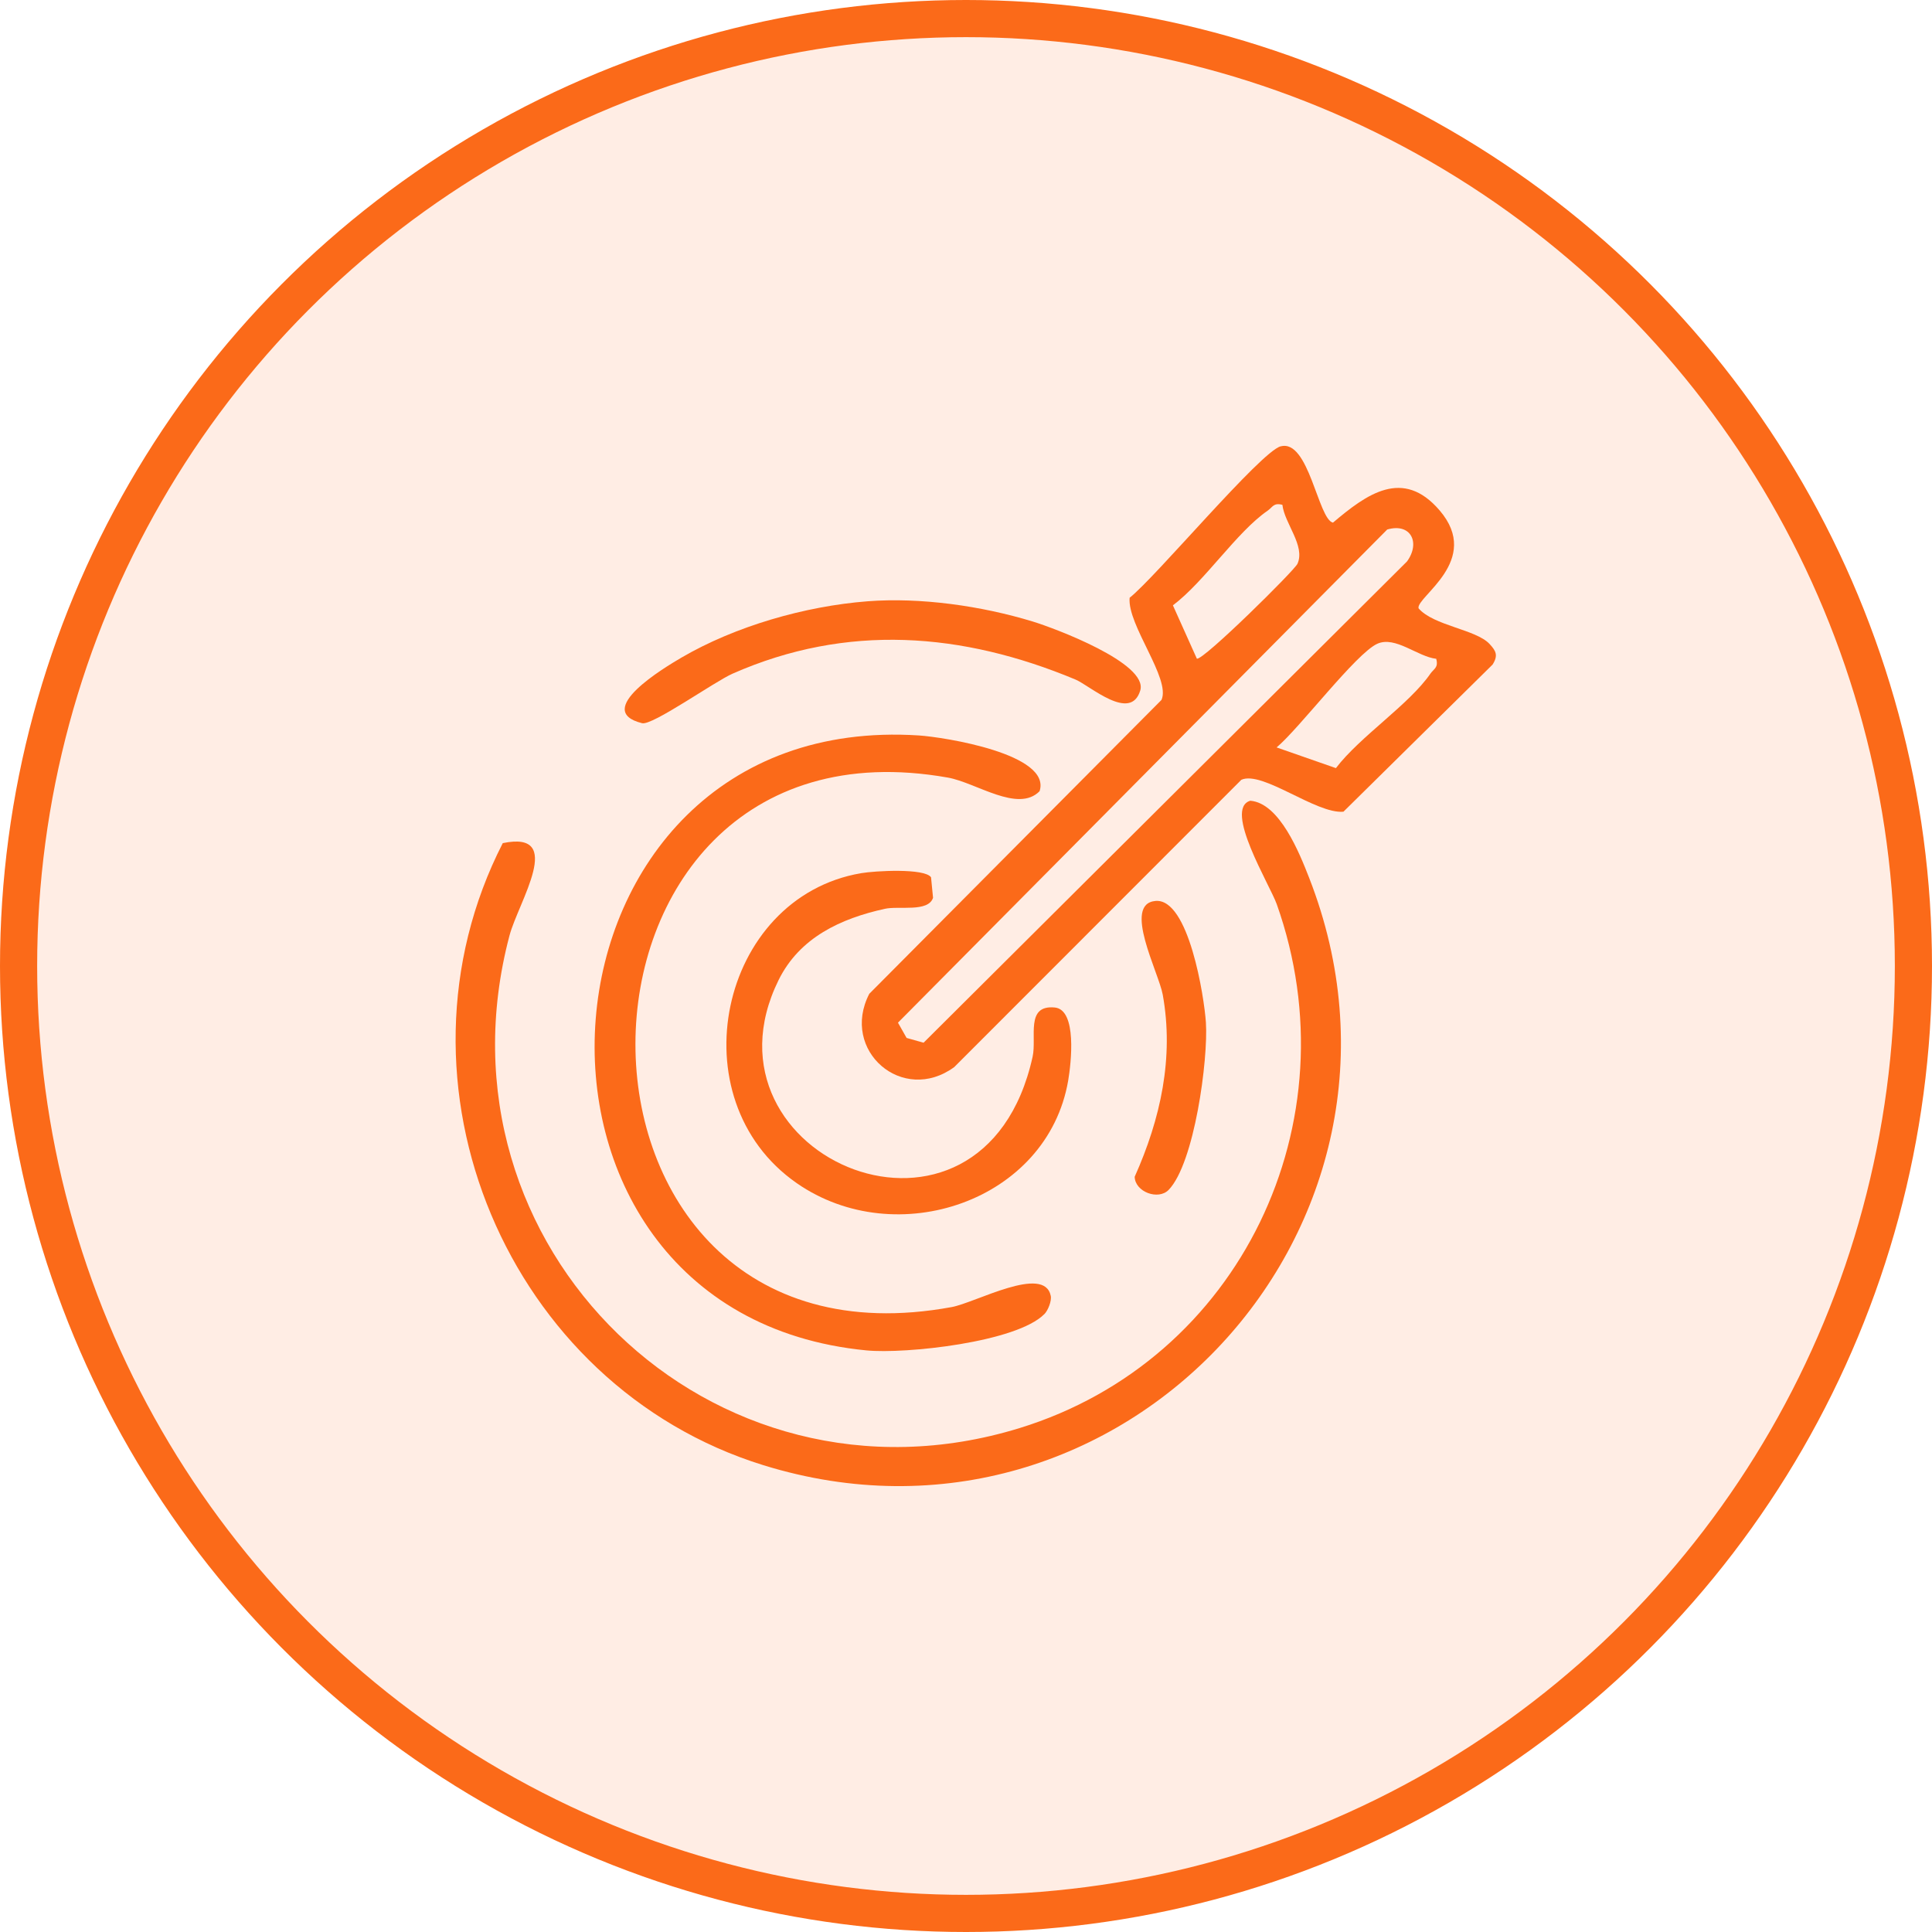
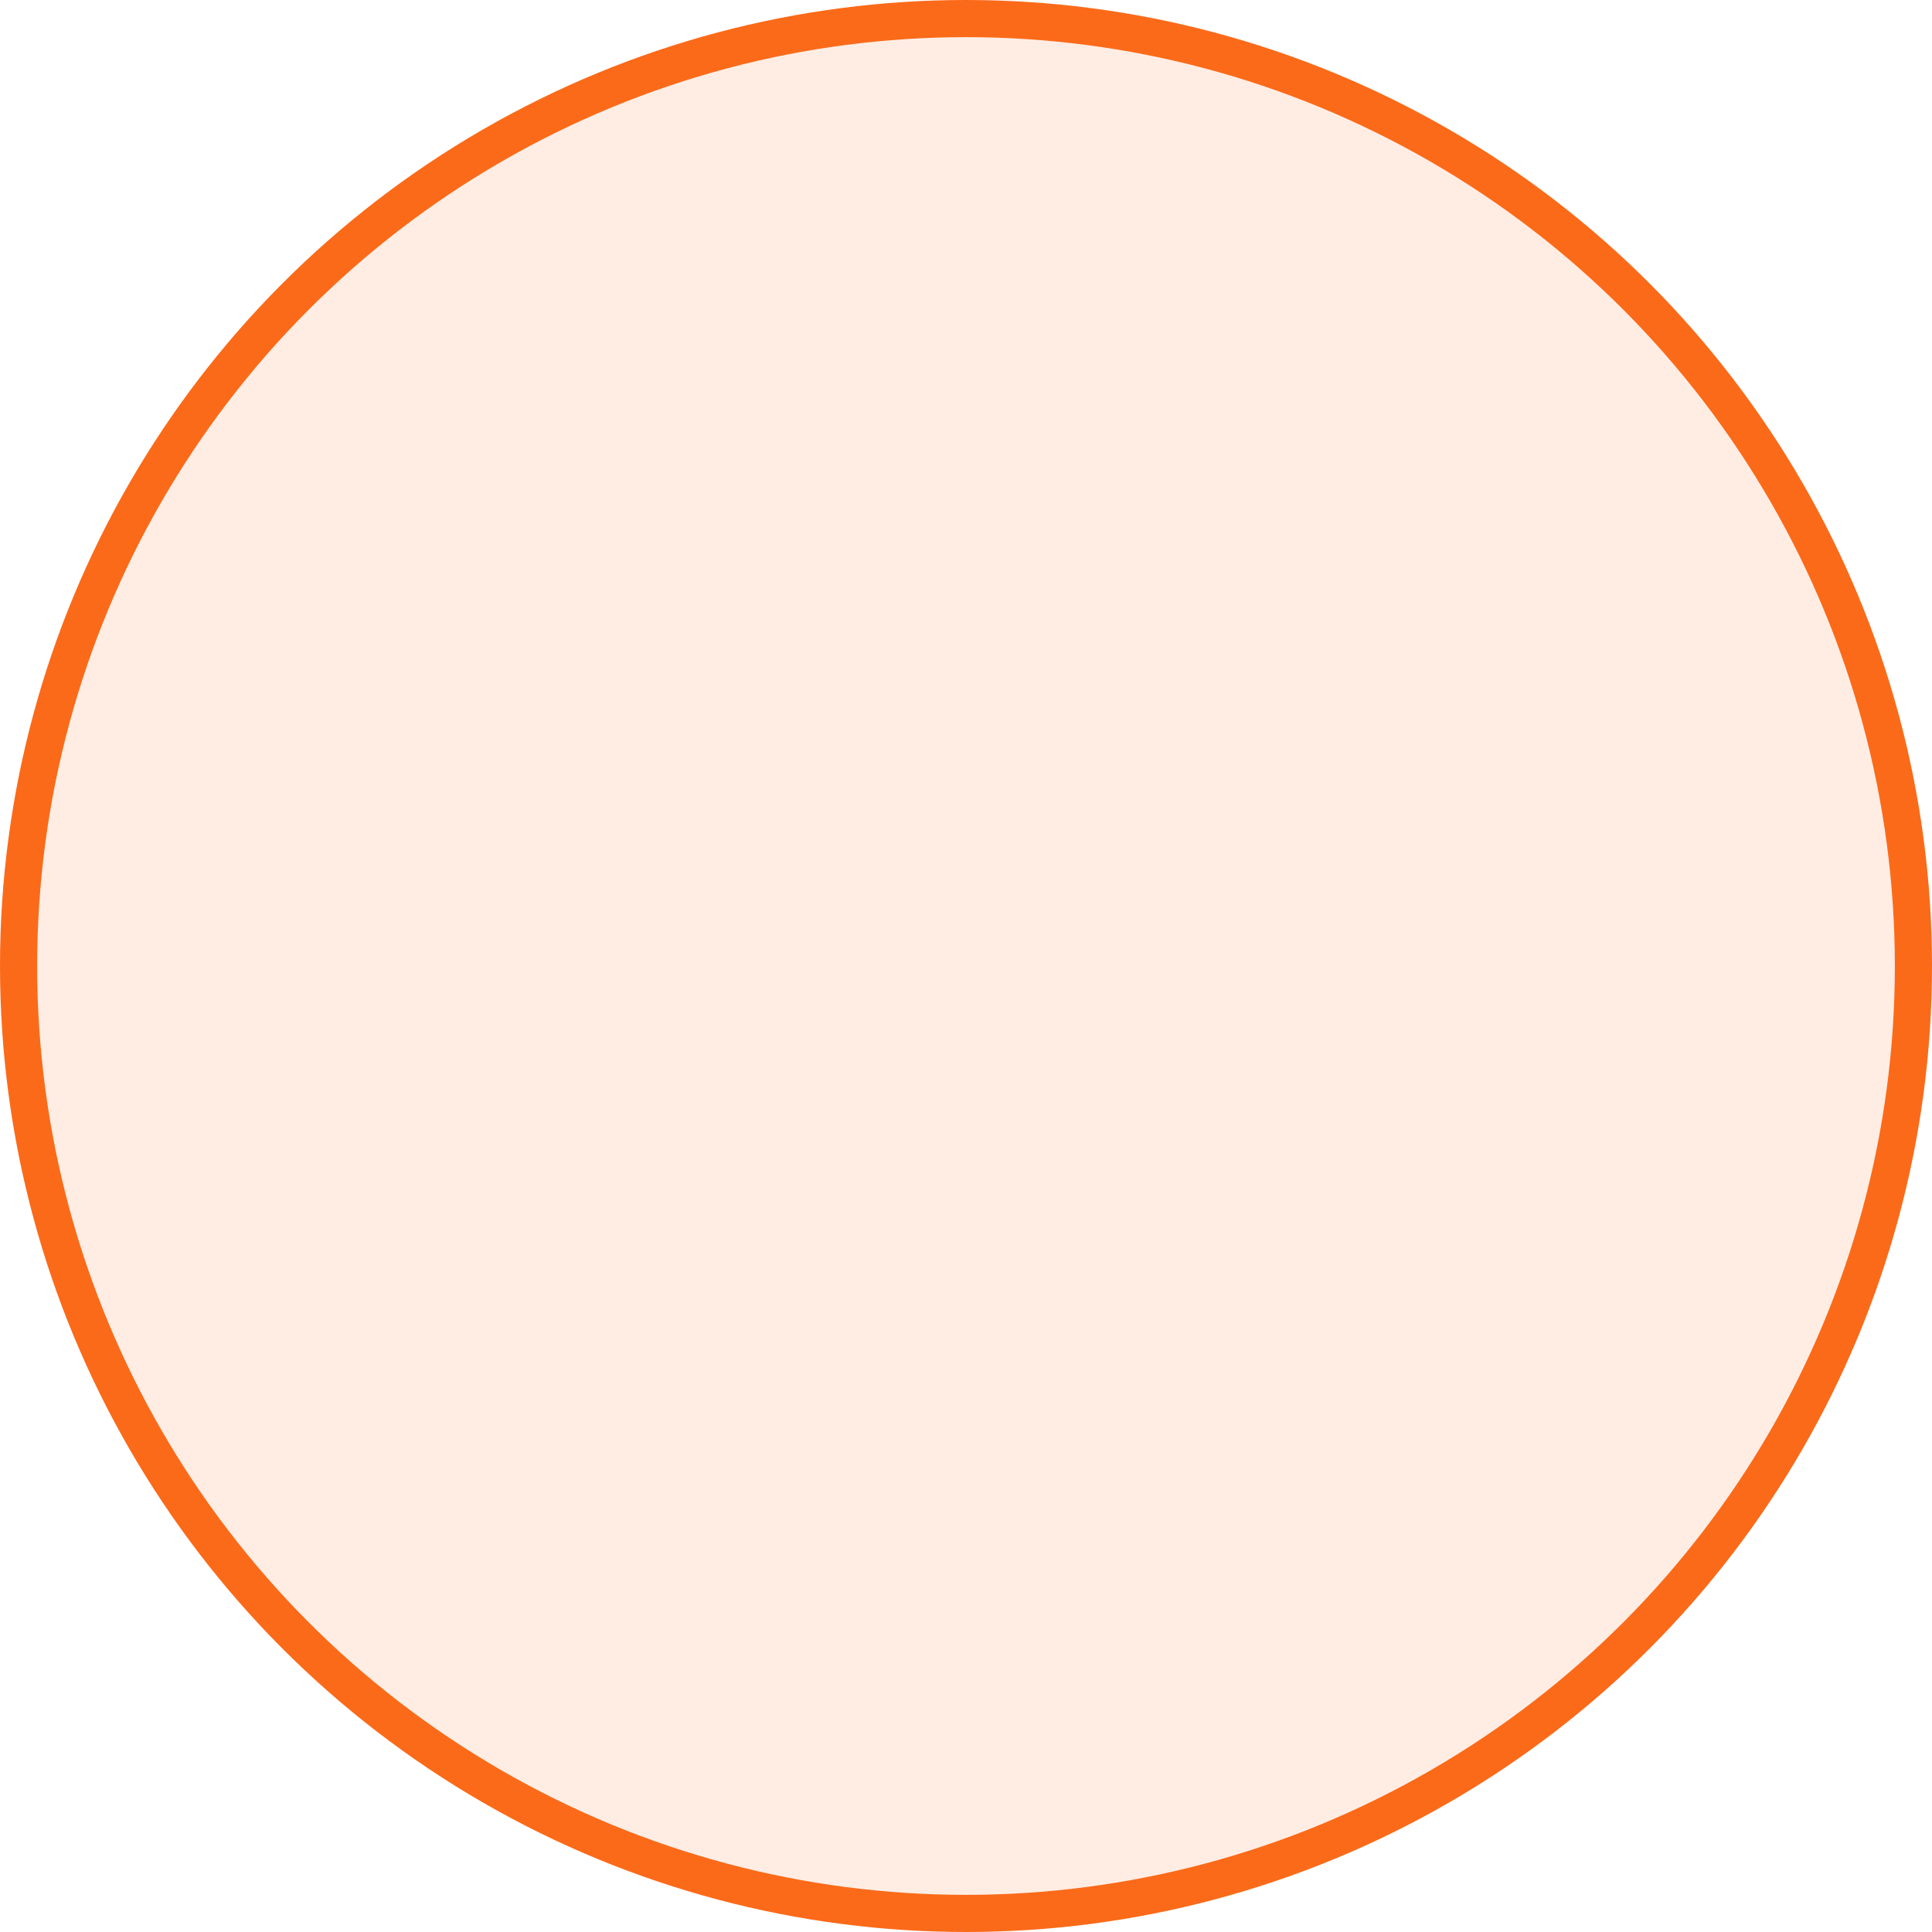
<svg xmlns="http://www.w3.org/2000/svg" width="52" height="52" viewBox="0 0 52 52" fill="none">
  <circle cx="26" cy="26" r="25.5" fill="#FB6A19" fill-opacity="0.12" stroke="#FB6A19" />
  <g clip-path="url(#clip0_1944_343)">
    <path d="M34.47 12.014C35.227 11.809 35.477 13.978 35.877 14.067C36.781 13.303 37.758 12.581 38.748 13.738C39.901 15.084 38.112 16.063 38.18 16.372C38.578 16.84 39.724 16.939 40.09 17.331C40.266 17.519 40.329 17.64 40.173 17.887L36.159 21.847C35.426 21.915 33.979 20.733 33.411 20.988L25.684 28.72C24.296 29.737 22.608 28.277 23.397 26.748L31.262 18.838C31.518 18.269 30.337 16.821 30.404 16.089C31.111 15.531 33.927 12.161 34.468 12.013L34.47 12.014ZM34.517 13.588C34.277 13.523 34.253 13.652 34.12 13.744C33.281 14.322 32.429 15.644 31.569 16.293L32.214 17.729C32.395 17.771 34.842 15.353 34.922 15.174C35.138 14.688 34.573 14.09 34.516 13.588H34.517ZM37.338 14.251L24.169 27.525L24.401 27.936L24.858 28.065L37.87 15.111C38.237 14.606 37.973 14.067 37.337 14.252L37.338 14.251ZM38.658 17.732C38.156 17.677 37.558 17.11 37.072 17.326C36.498 17.583 34.973 19.605 34.36 20.117L35.956 20.674C36.606 19.821 37.925 18.965 38.5 18.131C38.593 17.997 38.721 17.973 38.656 17.732H38.658Z" fill="#FB6A19" />
    <path d="M13.532 22.693C15.23 22.341 13.952 24.276 13.713 25.181C11.494 33.556 19.146 40.988 27.439 38.438C33.386 36.609 36.443 30.192 34.364 24.337C34.179 23.816 32.922 21.77 33.651 21.552C34.442 21.614 34.978 22.968 35.235 23.625C38.905 33.017 30.176 42.42 20.547 39.436C13.659 37.303 10.227 29.147 13.532 22.693Z" fill="#FB6A19" />
-     <path d="M28.11 35.368C27.366 36.126 24.37 36.448 23.318 36.346C12.774 35.323 13.965 19.093 24.736 19.795C25.411 19.84 28.31 20.295 27.98 21.296C27.396 21.885 26.276 21.065 25.513 20.929C14.351 18.948 14.214 37.275 25.615 35.18C26.261 35.061 28.106 34.03 28.281 34.877C28.31 35.013 28.208 35.269 28.11 35.37V35.368Z" fill="#FB6A19" />
    <path d="M23.176 23.502C23.547 23.438 24.883 23.362 25.059 23.612L25.113 24.164C24.983 24.561 24.192 24.376 23.815 24.461C22.63 24.722 21.522 25.232 20.956 26.378C18.585 31.187 26.462 34.473 27.793 28.441C27.909 27.914 27.592 27.041 28.389 27.117C28.996 27.176 28.829 28.618 28.751 29.08C28.194 32.336 24.12 33.704 21.446 31.846C18.194 29.586 19.359 24.155 23.176 23.502Z" fill="#FB6A19" />
    <path d="M23.345 16.184C24.779 16.073 26.419 16.308 27.799 16.729C28.378 16.906 30.911 17.85 30.69 18.585C30.43 19.445 29.335 18.453 28.947 18.29C25.9 17.019 22.796 16.775 19.719 18.131C19.224 18.349 17.559 19.534 17.282 19.465C15.929 19.129 17.9 17.959 18.337 17.702C19.792 16.852 21.667 16.315 23.347 16.184H23.345Z" fill="#FB6A19" />
-     <path d="M31.455 32.025C31.177 32.313 30.55 32.082 30.54 31.673C31.236 30.117 31.602 28.467 31.295 26.77C31.186 26.17 30.206 24.328 31.1 24.249C31.995 24.169 32.412 26.835 32.457 27.519C32.522 28.516 32.148 31.308 31.455 32.025Z" fill="#FB6A19" />
  </g>
  <defs>
    <clipPath id="clip0_1944_343">
-       <rect width="28" height="28" fill="white" transform="translate(12.263 12)" />
-     </clipPath>
+       </clipPath>
  </defs>
</svg>